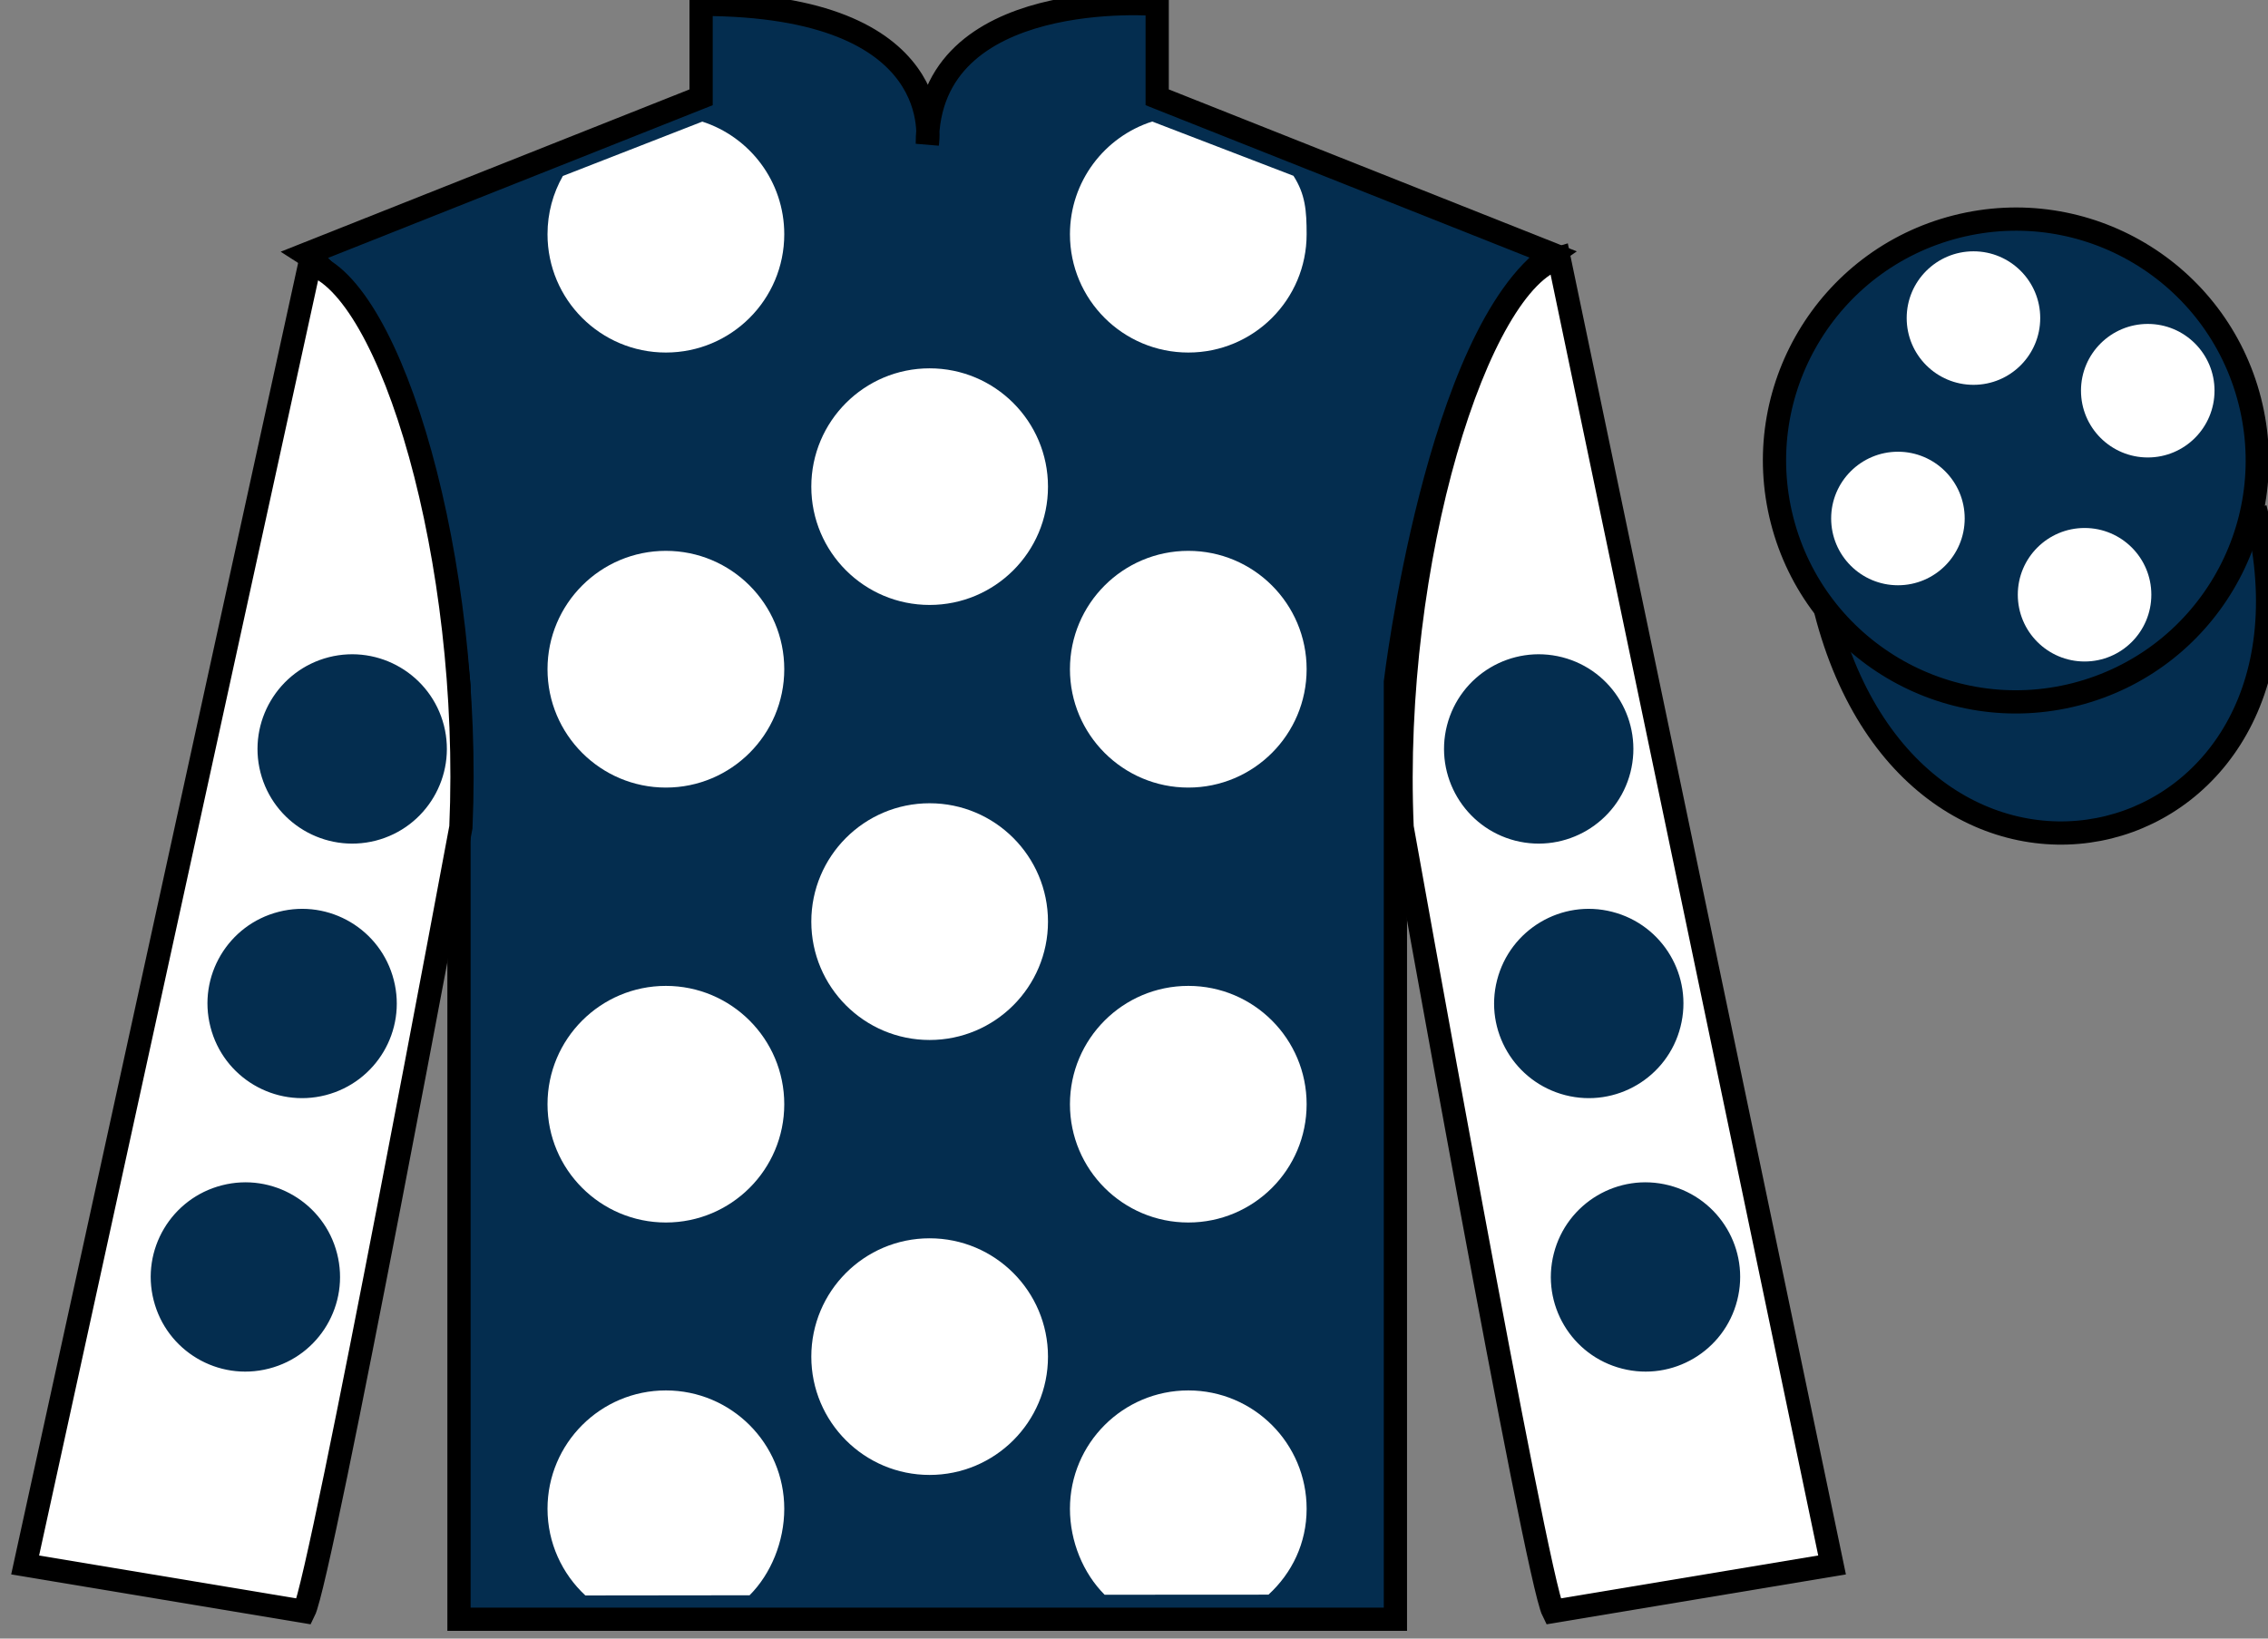
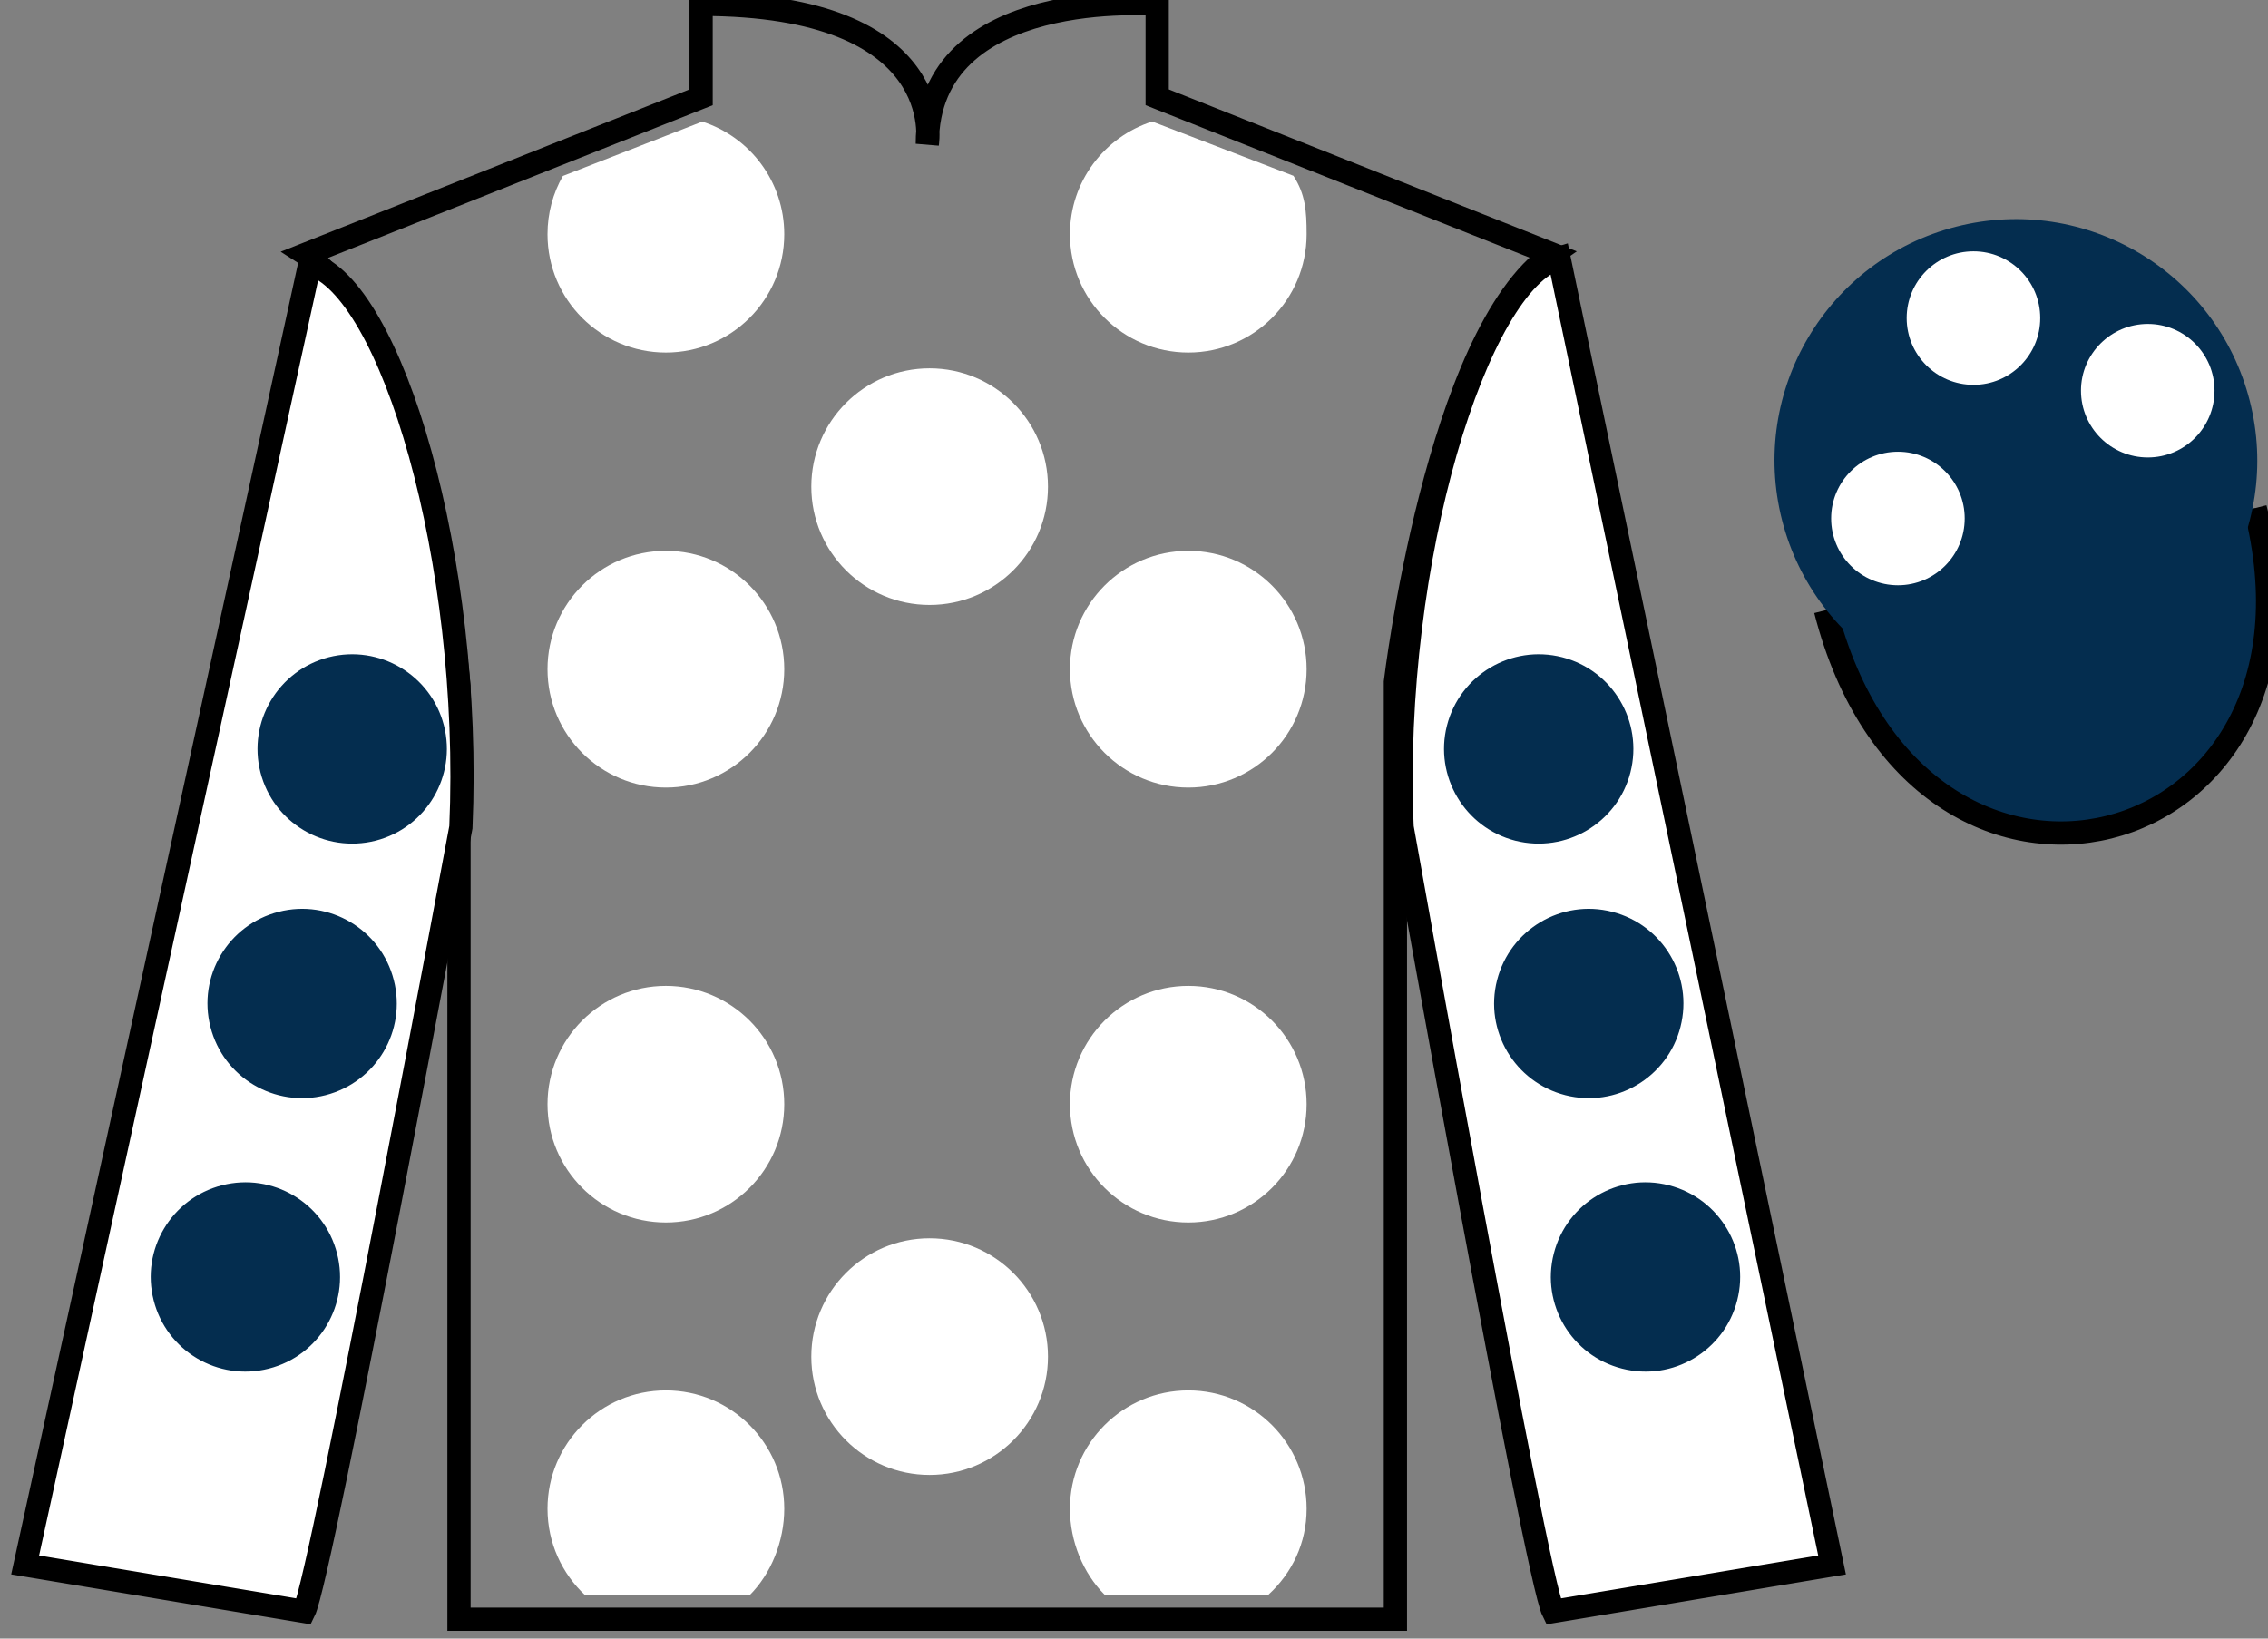
<svg xmlns="http://www.w3.org/2000/svg" width="97.59pt" height="70.52pt" viewBox="0 0 97.59 70.52" version="1.1">
  <rect x="0" y="0" width="97.59" height="70.52" fill="#808080" stroke="none" />
  <g id="surface0">
-     <path style=" stroke:none;fill-rule:nonzero;fill:rgb(1.894%,17.922%,30.904%);fill-opacity:1;" d="M 13.168 10.938 C 13.168 10.938 18.25 14.188 19.75 29.52 C 19.75 29.52 19.75 44.52 19.75 69.688 L 60.043 69.688 L 60.043 29.352 C 60.043 29.352 61.832 14.352 66.793 10.938 L 49.793 4.188 L 49.793 0.188 C 49.793 0.188 39.902 -0.648 39.902 6.188 C 39.902 6.188 40.918 0.188 30.168 0.188 L 30.168 4.188 L 13.168 10.938 " />
    <path style="fill:none;stroke-width:10;stroke-linecap:butt;stroke-linejoin:miter;stroke:rgb(0%,0%,0%);stroke-opacity:1;stroke-miterlimit:4;" d="M 131.68 595.825 C 131.68 595.825 182.5 563.325 197.5 410.005 C 197.5 410.005 197.5 260.005 197.5 8.325 L 600.43 8.325 L 600.43 411.684 C 600.43 411.684 618.32 561.684 667.93 595.825 L 497.93 663.325 L 497.93 703.325 C 497.93 703.325 399.023 711.684 399.023 643.325 C 399.023 643.325 409.18 703.325 301.68 703.325 L 301.68 663.325 L 131.68 595.825 Z M 131.68 595.825 " transform="matrix(0.1,0,0,-0.1,0,70.52)" />
-     <path style=" stroke:none;fill-rule:nonzero;fill:rgb(100%,100%,100%);fill-opacity:1;" d="M 13.082 69.352 C 13.832 67.852 19.832 35.602 19.832 35.602 C 20.332 24.102 16.832 12.352 13.332 11.352 L 1.082 67.352 L 13.082 69.352 " />
+     <path style=" stroke:none;fill-rule:nonzero;fill:rgb(100%,100%,100%);fill-opacity:1;" d="M 13.082 69.352 C 13.832 67.852 19.832 35.602 19.832 35.602 C 20.332 24.102 16.832 12.352 13.332 11.352 L 1.082 67.352 " />
    <path style="fill:none;stroke-width:10;stroke-linecap:butt;stroke-linejoin:miter;stroke:rgb(0%,0%,0%);stroke-opacity:1;stroke-miterlimit:4;" d="M 130.82 11.684 C 138.32 26.684 198.32 349.184 198.32 349.184 C 203.32 464.184 168.32 581.684 133.32 591.684 L 10.82 31.684 L 130.82 11.684 Z M 130.82 11.684 " transform="matrix(0.1,0,0,-0.1,0,70.52)" />
    <path style=" stroke:none;fill-rule:nonzero;fill:rgb(100%,100%,100%);fill-opacity:1;" d="M 78.832 67.352 L 67.082 11.102 C 63.582 12.102 59.832 24.102 60.332 35.602 C 60.332 35.602 66.082 67.852 66.832 69.352 L 78.832 67.352 " />
    <path style="fill:none;stroke-width:10;stroke-linecap:butt;stroke-linejoin:miter;stroke:rgb(0%,0%,0%);stroke-opacity:1;stroke-miterlimit:4;" d="M 788.32 31.684 L 670.82 594.184 C 635.82 584.184 598.32 464.184 603.32 349.184 C 603.32 349.184 660.82 26.684 668.32 11.684 L 788.32 31.684 Z M 788.32 31.684 " transform="matrix(0.1,0,0,-0.1,0,70.52)" />
    <path style="fill-rule:nonzero;fill:rgb(1.894%,17.922%,30.904%);fill-opacity:1;stroke-width:10;stroke-linecap:butt;stroke-linejoin:miter;stroke:rgb(0%,0%,0%);stroke-opacity:1;stroke-miterlimit:4;" d="M 785.508 442.583 C 825.234 286.958 1009.18 334.536 970.391 486.528 " transform="matrix(0.1,0,0,-0.1,0,70.52)" />
    <path style=" stroke:none;fill-rule:nonzero;fill:rgb(100%,100%,100%);fill-opacity:1;" d="M 40 26.035 C 42.812 26.035 45.094 23.758 45.094 20.945 C 45.094 18.133 42.812 15.852 40 15.852 C 37.188 15.852 34.91 18.133 34.91 20.945 C 34.91 23.758 37.188 26.035 40 26.035 " />
-     <path style=" stroke:none;fill-rule:nonzero;fill:rgb(100%,100%,100%);fill-opacity:1;" d="M 40 44.758 C 42.812 44.758 45.094 42.477 45.094 39.664 C 45.094 36.852 42.812 34.57 40 34.57 C 37.188 34.57 34.91 36.852 34.91 39.664 C 34.91 42.477 37.188 44.758 40 44.758 " />
    <path style=" stroke:none;fill-rule:nonzero;fill:rgb(100%,100%,100%);fill-opacity:1;" d="M 40 63.477 C 42.812 63.477 45.094 61.199 45.094 58.387 C 45.094 55.574 42.812 53.293 40 53.293 C 37.188 53.293 34.91 55.574 34.91 58.387 C 34.91 61.199 37.188 63.477 40 63.477 " />
    <path style=" stroke:none;fill-rule:nonzero;fill:rgb(100%,100%,100%);fill-opacity:1;" d="M 30.219 5.234 C 32.266 5.895 33.746 7.812 33.746 10.082 C 33.746 12.895 31.465 15.172 28.652 15.172 C 25.84 15.172 23.559 12.895 23.559 10.082 C 23.559 9.168 23.797 8.316 24.219 7.574 L 30.219 5.234 " />
    <path style=" stroke:none;fill-rule:nonzero;fill:rgb(100%,100%,100%);fill-opacity:1;" d="M 28.652 33.895 C 31.465 33.895 33.746 31.613 33.746 28.801 C 33.746 25.988 31.465 23.707 28.652 23.707 C 25.84 23.707 23.559 25.988 23.559 28.801 C 23.559 31.613 25.84 33.895 28.652 33.895 " />
    <path style=" stroke:none;fill-rule:nonzero;fill:rgb(100%,100%,100%);fill-opacity:1;" d="M 28.652 52.613 C 31.465 52.613 33.746 50.336 33.746 47.523 C 33.746 44.711 31.465 42.43 28.652 42.43 C 25.84 42.43 23.559 44.711 23.559 47.523 C 23.559 50.336 25.84 52.613 28.652 52.613 " />
    <path style=" stroke:none;fill-rule:nonzero;fill:rgb(100%,100%,100%);fill-opacity:1;" d="M 55.656 7.566 C 56.168 8.363 56.223 9.066 56.223 10.082 C 56.223 12.895 53.945 15.172 51.133 15.172 C 48.32 15.172 46.039 12.895 46.039 10.082 C 46.039 7.809 47.527 5.887 49.578 5.23 L 55.656 7.566 " />
    <path style=" stroke:none;fill-rule:nonzero;fill:rgb(100%,100%,100%);fill-opacity:1;" d="M 51.133 33.895 C 48.32 33.895 46.039 31.613 46.039 28.801 C 46.039 25.988 48.32 23.707 51.133 23.707 C 53.945 23.707 56.223 25.988 56.223 28.801 C 56.223 31.613 53.945 33.895 51.133 33.895 " />
    <path style=" stroke:none;fill-rule:nonzero;fill:rgb(100%,100%,100%);fill-opacity:1;" d="M 51.133 52.613 C 48.32 52.613 46.039 50.336 46.039 47.523 C 46.039 44.711 48.32 42.43 51.133 42.43 C 53.945 42.43 56.223 44.711 56.223 47.523 C 56.223 50.336 53.945 52.613 51.133 52.613 " />
    <path style=" stroke:none;fill-rule:nonzero;fill:rgb(100%,100%,100%);fill-opacity:1;" d="M 32.254 68.656 C 33.176 67.734 33.746 66.34 33.746 64.934 C 33.746 62.121 31.465 59.84 28.652 59.84 C 25.84 59.84 23.559 62.121 23.559 64.934 C 23.559 66.406 24.188 67.734 25.188 68.664 L 32.254 68.656 " />
    <path style=" stroke:none;fill-rule:nonzero;fill:rgb(100%,100%,100%);fill-opacity:1;" d="M 54.582 68.629 C 55.594 67.699 56.223 66.414 56.223 64.934 C 56.223 62.121 53.945 59.84 51.133 59.84 C 48.32 59.84 46.039 62.121 46.039 64.934 C 46.039 66.34 46.609 67.711 47.531 68.633 L 54.582 68.629 " />
    <path style=" stroke:none;fill-rule:nonzero;fill:rgb(1.894%,17.922%,30.904%);fill-opacity:1;" d="M 89.309 29.883 C 94.867 28.461 98.223 22.809 96.805 17.25 C 95.387 11.691 89.734 8.336 84.176 9.754 C 78.617 11.172 75.262 16.828 76.68 22.387 C 78.098 27.941 83.754 31.301 89.309 29.883 " />
-     <path style="fill:none;stroke-width:10;stroke-linecap:butt;stroke-linejoin:miter;stroke:rgb(0%,0%,0%);stroke-opacity:1;stroke-miterlimit:4;" d="M 893.086 406.372 C 948.672 420.591 982.227 477.114 968.047 532.7 C 953.867 588.286 897.344 621.841 841.758 607.661 C 786.172 593.481 752.617 536.919 766.797 481.333 C 780.977 425.786 837.539 392.192 893.086 406.372 Z M 893.086 406.372 " transform="matrix(0.1,0,0,-0.1,0,70.52)" />
    <path style=" stroke:none;fill-rule:nonzero;fill:rgb(1.894%,17.922%,30.904%);fill-opacity:1;" d="M 67.355 47.133 C 69.535 47.691 71.754 46.375 72.309 44.195 C 72.867 42.016 71.551 39.797 69.371 39.242 C 67.195 38.684 64.977 40 64.418 42.18 C 63.859 44.359 65.176 46.574 67.355 47.133 " />
    <path style=" stroke:none;fill-rule:nonzero;fill:rgb(1.894%,17.922%,30.904%);fill-opacity:1;" d="M 65.199 36.18 C 67.379 36.734 69.598 35.422 70.156 33.242 C 70.711 31.062 69.398 28.844 67.219 28.285 C 65.039 27.73 62.82 29.043 62.262 31.223 C 61.707 33.402 63.023 35.621 65.199 36.18 " />
    <path style=" stroke:none;fill-rule:nonzero;fill:rgb(1.894%,17.922%,30.904%);fill-opacity:1;" d="M 69.797 58.902 C 71.977 59.461 74.195 58.145 74.75 55.965 C 75.309 53.785 73.992 51.57 71.812 51.012 C 69.633 50.453 67.414 51.77 66.859 53.949 C 66.301 56.129 67.617 58.348 69.797 58.902 " />
    <path style=" stroke:none;fill-rule:nonzero;fill:rgb(1.894%,17.922%,30.904%);fill-opacity:1;" d="M 14.008 47.133 C 11.828 47.691 9.609 46.375 9.055 44.195 C 8.496 42.016 9.812 39.797 11.992 39.242 C 14.172 38.684 16.391 40 16.945 42.18 C 17.504 44.359 16.188 46.574 14.008 47.133 " />
    <path style=" stroke:none;fill-rule:nonzero;fill:rgb(1.894%,17.922%,30.904%);fill-opacity:1;" d="M 16.164 36.18 C 13.984 36.734 11.766 35.422 11.207 33.242 C 10.652 31.062 11.969 28.844 14.145 28.285 C 16.324 27.73 18.543 29.043 19.102 31.223 C 19.656 33.402 18.344 35.621 16.164 36.18 " />
    <path style=" stroke:none;fill-rule:nonzero;fill:rgb(1.894%,17.922%,30.904%);fill-opacity:1;" d="M 11.566 58.902 C 9.387 59.461 7.168 58.145 6.613 55.965 C 6.055 53.785 7.371 51.57 9.551 51.012 C 11.73 50.453 13.949 51.77 14.504 53.949 C 15.062 56.129 13.746 58.348 11.566 58.902 " />
-     <path style=" stroke:none;fill-rule:nonzero;fill:rgb(100%,100%,100%);fill-opacity:1;" d="M 89.699 28.469 C 91.285 28.469 92.57 27.184 92.57 25.594 C 92.57 24.008 91.285 22.723 89.699 22.723 C 88.113 22.723 86.824 24.008 86.824 25.594 C 86.824 27.184 88.113 28.469 89.699 28.469 " />
    <path style=" stroke:none;fill-rule:nonzero;fill:rgb(100%,100%,100%);fill-opacity:1;" d="M 81.668 25.188 C 83.254 25.188 84.539 23.902 84.539 22.312 C 84.539 20.727 83.254 19.441 81.668 19.441 C 80.082 19.441 78.793 20.727 78.793 22.312 C 78.793 23.902 80.082 25.188 81.668 25.188 " />
    <path style=" stroke:none;fill-rule:nonzero;fill:rgb(100%,100%,100%);fill-opacity:1;" d="M 92.418 19.688 C 94.004 19.688 95.289 18.402 95.289 16.812 C 95.289 15.227 94.004 13.941 92.418 13.941 C 90.832 13.941 89.543 15.227 89.543 16.812 C 89.543 18.402 90.832 19.688 92.418 19.688 " />
    <path style=" stroke:none;fill-rule:nonzero;fill:rgb(100%,100%,100%);fill-opacity:1;" d="M 84.918 16.562 C 86.504 16.562 87.789 15.277 87.789 13.688 C 87.789 12.102 86.504 10.816 84.918 10.816 C 83.332 10.816 82.043 12.102 82.043 13.688 C 82.043 15.277 83.332 16.562 84.918 16.562 " />
  </g>
</svg>